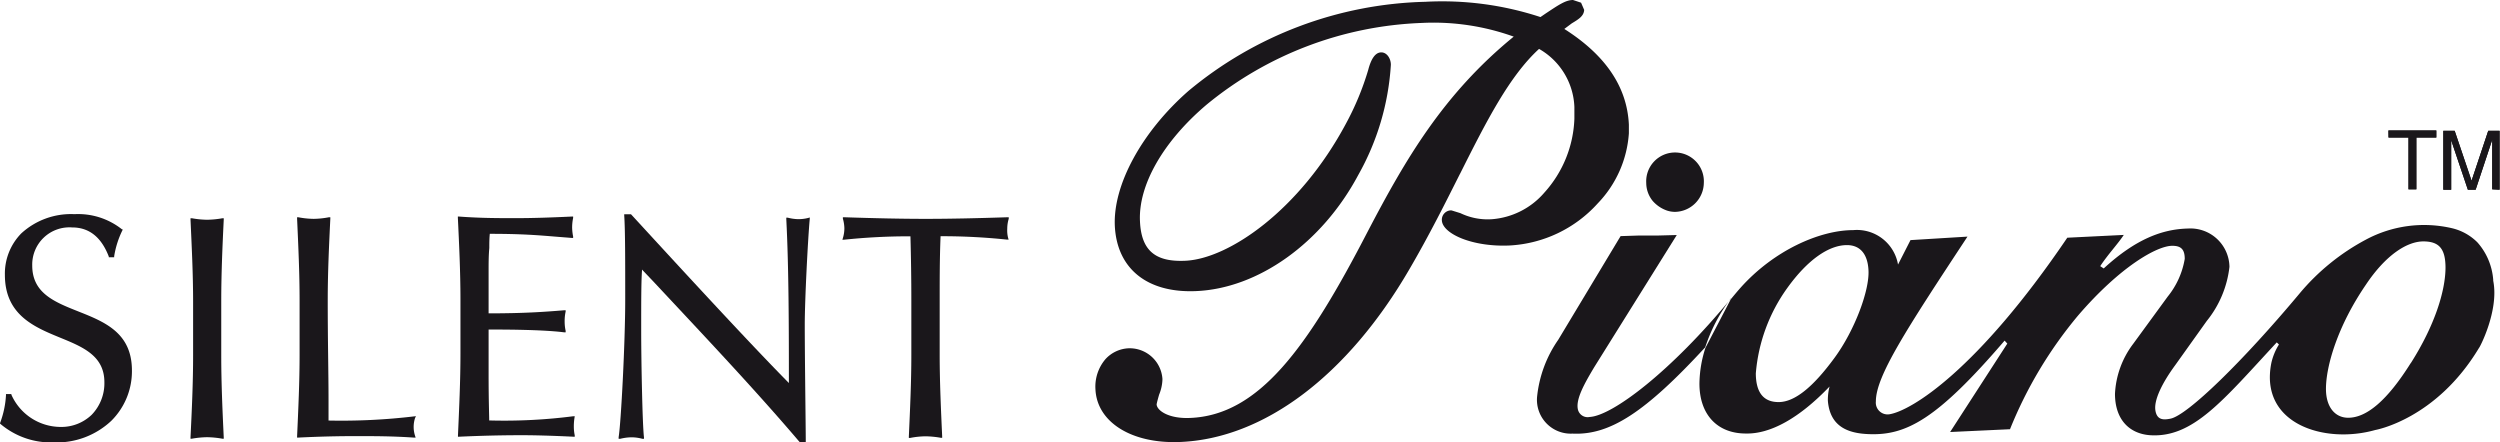
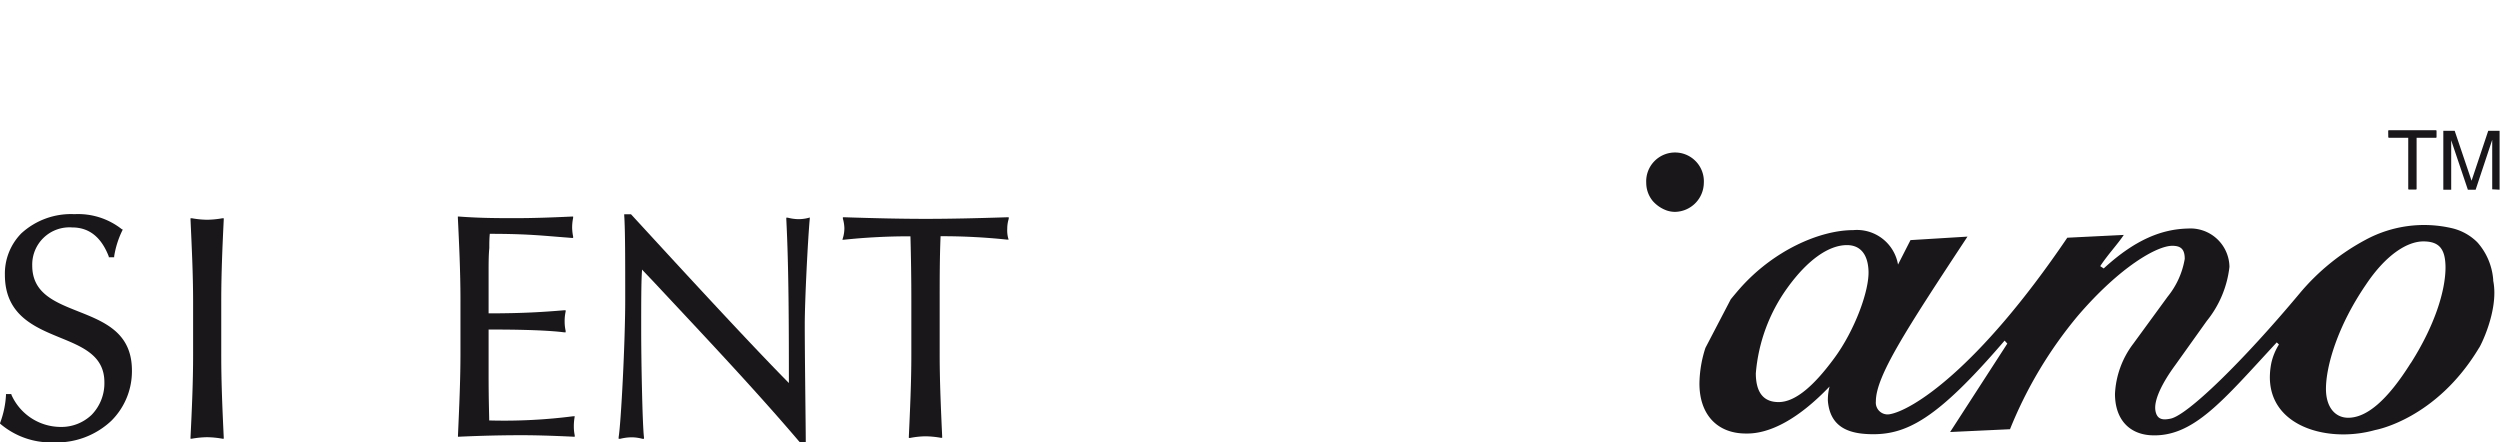
<svg xmlns="http://www.w3.org/2000/svg" viewBox="0 0 250.51 44.29">
  <g fill="#1a171b" transform="translate(-167.17 -389.37)">
-     <path d="m406.5 402.44h4.8v.71h-2v5.19h-.79v-5.19h-2z" />
-     <path d="m416.9 408.34v-3.49c0-.17 0-.92 0-1.47l-1.66 5h-.78l-1.67-4.95v1.46 3.49h-.79v-5.9h1.14l1.69 5 1.67-5h1.14v5.9z" />
+     <path d="m406.5 402.44h4.8v.71h-2v5.19h-.79v-5.19h-2" />
    <path d="m406.5 402.44h4.8v.71h-2v5.19h-.79v-5.19h-2z" />
    <path d="m416.9 408.34v-3.49c0-.17 0-.92 0-1.47l-1.66 5h-.78l-1.67-4.95v1.46 3.49h-.79v-5.9h1.14l1.69 5 1.67-5h1.14v5.9z" />
    <path d="m334.21 410.47a2.63 2.63 0 0 0 .8.13 2.94 2.94 0 0 0 2.89-2.89 2.89 2.89 0 1 0 -5.77 0 2.87 2.87 0 0 0 .66 1.81 3.38 3.38 0 0 0 1.42.95z" />
    <path d="m417 417.5v-.1a6.37 6.37 0 0 0 -1.59-3.75 5.32 5.32 0 0 0 -2.53-1.41 12.33 12.33 0 0 0 -8.67 1.16 22.29 22.29 0 0 0 -6.59 5.35c-5.74 6.87-11.25 12.22-12.95 12.57-.65.13-1.36.19-1.52-.82s.62-2.68 2-4.56l3.14-4.4a10.49 10.49 0 0 0 2.28-5.43 3.91 3.91 0 0 0 -4.16-3.84c-2.57.06-5.24 1.06-8.44 4l-.35-.23c.75-1.15 1.79-2.25 2.36-3.13l-5.66.28c-9 13.28-15.62 17.33-17.81 17.69a1.18 1.18 0 0 1 -1.37-1.29c0-2.52 3-7.13 9.18-16.51l-5.71.35-1.25 2.45a4.18 4.18 0 0 0 -4.5-3.45c-3.31 0-7.9 2-11.26 5.75-.34.38-.67.78-1 1.18l-2.54 4.87a12 12 0 0 0 -.6 3.58c0 3.08 1.77 5 4.65 5 2.44.06 5.33-1.51 8.39-4.71a5.26 5.26 0 0 0 -.17 1.43c.21 2.58 2 3.26 4.08 3.34 3.77.16 6.86-1.48 13.63-9.37l.27.3-5.73 8.86 6-.28a42.45 42.45 0 0 1 6.81-11.38c4.22-4.91 7.92-7 9.45-7 .85 0 1.25.33 1.25 1.31a8.13 8.13 0 0 1 -1.7 3.77l-3.47 4.75a9 9 0 0 0 -1.82 5c0 2.56 1.42 4 3.52 4.15 4.31.28 7.29-3.48 12.69-9.3l.22.21a5.93 5.93 0 0 0 -.76 1.84c-1.23 6.14 5.34 8.16 10.4 6.73 0 0 6.11-1.05 10.42-8.25 0 .09 2.02-3.71 1.41-6.71zm-66 7.72c-2.16 2.95-4 4.44-5.61 4.44-1.39 0-2.27-.81-2.28-2.87a17 17 0 0 1 3.13-8.53c2.08-2.9 4.21-4.33 6-4.33 1.31 0 2.08.88 2.16 2.53.11 2.02-1.4 6.04-3.4 8.76zm57.73.54c-2.29 3.65-4.37 5.47-6.26 5.47-1.32 0-2.23-1.07-2.23-2.89 0-2.28 1.16-6.29 4-10.44 2-3 4.14-4.34 5.76-4.34s2.22.78 2.22 2.66c-.02 2.34-1.09 5.78-3.48 9.54z" />
-     <path d="m340.64 419.26c-6 7.31-11.9 11.77-14.17 11.89a1 1 0 0 1 -1.2-.81c-.18-1 .62-2.46 1.65-4.18l8.27-13.24-1.88.05h-1.91l-1.84.06-6.25 10.39a12.12 12.12 0 0 0 -2.12 5.73 3.39 3.39 0 0 0 3.55 3.67c3.74.18 7.3-2.14 13.3-8.65a16.65 16.65 0 0 1 2.56-4.89z" />
-     <path d="m330.39 402.73v-.87c-.18-3.83-2.39-7-6.47-9.59l.75-.56c.68-.41 1.21-.73 1.24-1.35 0 0-.31-.72-.31-.72l-.81-.27c-.74 0-1.48.52-2.72 1.34l-.54.37a31.49 31.49 0 0 0 -11.53-1.53 38.51 38.51 0 0 0 -23.74 8.93c-4.68 4.1-7.57 9.42-7.38 13.53.21 4.28 3.24 6.73 8.11 6.53 6.25-.25 12.64-4.81 16.28-11.63a25.63 25.63 0 0 0 3.27-11.05c0-.62-.4-1.27-1-1.24s-1 .72-1.27 1.76a27.92 27.92 0 0 1 -2.22 5.36c-4.65 8.71-11.79 13.59-16.14 13.76-3 .13-4.38-1.05-4.51-3.95-.18-3.62 2.32-8 6.66-11.68a36 36 0 0 1 21.55-8.2 23.72 23.72 0 0 1 9.24 1.37c-7.06 5.77-10.84 12.28-14.65 19.57-6 11.6-10.87 18.37-17.79 18.64-2.11.09-3.28-.72-3.34-1.34 0-.15.25-1 .25-1a4.36 4.36 0 0 0 .33-1.48v-.1a3.29 3.29 0 0 0 -3.38-3.06 3.33 3.33 0 0 0 -2.33 1.09 4.24 4.24 0 0 0 -1 3.05c.17 3.28 3.64 5.44 8.45 5.25 8.42-.33 16.8-6.64 23-17.3 2-3.42 3.68-6.8 5.05-9.52l.06-.11c2.63-5.24 4.92-9.74 7.89-12.46a7 7 0 0 1 3.54 5.82v1.18a11.63 11.63 0 0 1 -3 7.39 7.7 7.7 0 0 1 -5.32 2.68 6.32 6.32 0 0 1 -3.1-.61l-.9-.28h-.07a.94.94 0 0 0 -.89 1c.06 1.32 3 2.68 6.76 2.52a12.8 12.8 0 0 0 8.86-4.22 11.21 11.21 0 0 0 3.12-7.02z" />
    <path d="m175 420.57c-2.37-.94-4.6-1.83-4.6-4.59a3.73 3.73 0 0 1 4-3.82c1.73 0 2.93 1 3.67 2.91v.08h.54v-.1a9.12 9.12 0 0 1 .84-2.63v-.08h-.07a7.07 7.07 0 0 0 -4.75-1.51 7.36 7.36 0 0 0 -5.33 1.93 5.75 5.75 0 0 0 -1.64 4.15c0 4 2.92 5.22 5.5 6.28 2.3.94 4.47 1.82 4.47 4.48a4.54 4.54 0 0 1 -1.27 3.26 4.38 4.38 0 0 1 -3.15 1.22 5.42 5.42 0 0 1 -4.9-3.23v-.06h-.54v.1a9.31 9.31 0 0 1 -.59 2.79v.08l.07.05a7.83 7.83 0 0 0 5.28 1.82 8 8 0 0 0 5.78-2.15 7 7 0 0 0 2.08-5.08c-.01-3.76-2.74-4.85-5.39-5.9z" />
    <path d="m189.34 425v-5.44c0-2.75.12-5.51.25-8.19v-.13h-.13a9.55 9.55 0 0 1 -1.54.15 9.33 9.33 0 0 1 -1.52-.15h-.14v.13c.12 2.68.26 5.44.26 8.19v5.44c0 2.75-.13 5.52-.26 8.2v.13h.13a9.44 9.44 0 0 1 1.53-.15 9.34 9.34 0 0 1 1.53.15h.14v-.13c-.13-2.73-.25-5.5-.25-8.2z" />
-     <path d="m208.86 431.09h-.17a61.8 61.8 0 0 1 -8.6.42v-2.11c0-2.59-.08-5.82-.08-9.94 0-2.74.13-5.51.26-8.18v-.14h-.14a8.55 8.55 0 0 1 -1.53.16 8.65 8.65 0 0 1 -1.54-.16h-.12v.14c.12 2.67.25 5.44.25 8.18v5.45c0 2.75-.13 5.51-.25 8.19v.12h.06c2.23-.11 4.08-.15 5.85-.15s3.65 0 5.81.15h.16l-.05-.15a2.9 2.9 0 0 1 0-1.84z" />
    <path d="m224.77 431.08h-.16a54.36 54.36 0 0 1 -8.42.42c0-.56-.06-1.95-.06-4.63 0-2.88 0-3.75 0-4.48 1.37 0 5.34 0 7.56.28h.16v-.15a4.27 4.27 0 0 1 -.1-.93 4.34 4.34 0 0 1 .1-1v-.13h-.15c-1.94.16-4 .31-7.57.31v-1.27-2.8c0-.94 0-1.72.07-2.47 0-.47 0-.94.05-1.43 3.13 0 4.73.13 6.56.28l1.64.13h.15v-.14a5 5 0 0 1 -.1-.93 4.81 4.81 0 0 1 .1-.93v-.14h-.14c-2.12.1-3.91.16-5.63.16s-3.5 0-5.66-.16h-.12v.12c.12 2.52.26 5.38.26 8.16v5.44c0 2.72-.13 5.52-.25 8.22v.12h.12c2.19-.1 4-.14 5.75-.15s3.6.05 5.69.15h.14v-.14a4.19 4.19 0 0 1 -.09-.89 5.45 5.45 0 0 1 .09-1z" />
    <path d="m247.1 411.33a4.58 4.58 0 0 1 -1-.15h-.14v.15c.25 4.79.26 10.94.26 16.42-3.56-3.6-9.59-10.13-14.45-15.42l-1.37-1.49h-.68v.12c.1 1.42.1 4.54.1 8.47 0 4.25-.42 12.3-.66 13.75v.16h.16a4.89 4.89 0 0 1 1.14-.15 4.25 4.25 0 0 1 1.08.15h.16v-.15c-.16-1.25-.28-7.83-.28-10.66 0-3 0-4.84.08-6.05v-.1l1.17 1.23c5 5.35 10.22 10.87 14.63 16.06h.61v-.12c0-1.38-.1-8.4-.1-11.64 0-2.47.32-8.69.5-10.59v-.16l-.16.05a4 4 0 0 1 -1.05.12z" />
    <path d="m268.1 412.29a3.44 3.44 0 0 1 .15-1v-.15h-.15c-3.05.1-5.72.16-8.17.16s-5.1-.06-8.15-.16h-.15v.14a3.82 3.82 0 0 1 .15.95 3.43 3.43 0 0 1 -.15 1l-.05.16h.17a62.28 62.28 0 0 1 6.65-.34c.06 2.13.09 4.3.09 6.43v5.45c0 2.75-.13 5.5-.25 8.19v.13h.14a8.64 8.64 0 0 1 1.53-.16 9.55 9.55 0 0 1 1.54.15h.13v-.13c-.12-2.69-.25-5.44-.25-8.19v-5.45c0-2.13 0-4.3.09-6.43a62.43 62.43 0 0 1 6.65.34h.17l-.05-.16a3.07 3.07 0 0 1 -.09-.93z" />
  </g>
</svg>